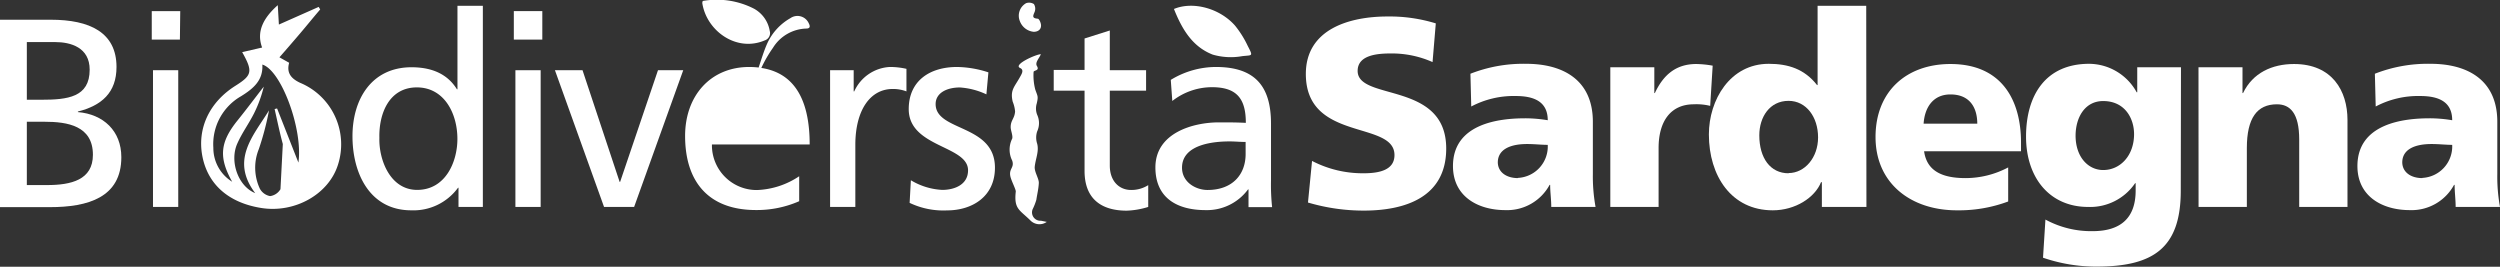
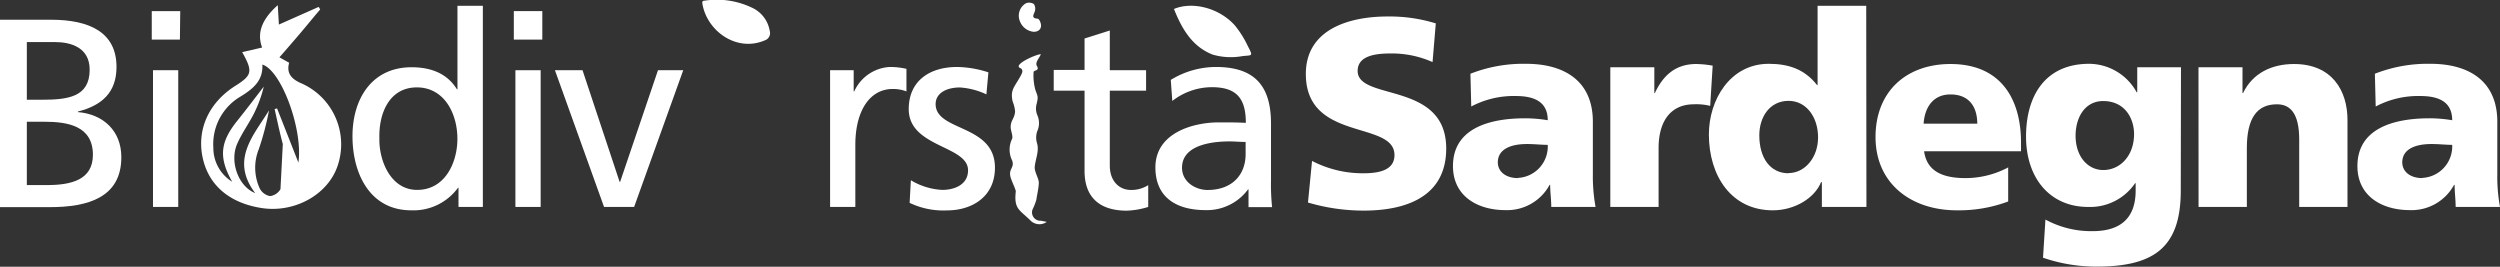
<svg xmlns="http://www.w3.org/2000/svg" id="Livello_1" data-name="Livello 1" viewBox="0 0 362.43 38.67">
  <rect x="0" y="0" width="362.43" height="38.67" fill="#333333" stroke="none" />
  <path d="M0,2.86H7.36c5.64,0,9.53,1.83,9.53,6.85,0,3.74-2.18,5.6-5.6,6.46v.08c3.69.31,6.3,2.72,6.3,6.54,0,5.83-4.82,7.24-10.35,7.24H0Zm3.89,11.6H6c3.78,0,7-.35,7-4.36,0-3.23-2.76-4-5-4H3.89Zm0,12.37H6.81c3.5,0,6.66-.74,6.66-4.39,0-4.21-3.7-4.79-7-4.79H3.89Z" style="fill:#fff" />
  <path d="M26.08,5.74H22V1.61h4.13Zm-3.9,4.44h3.66V30H22.18Z" style="fill:#fff" />
  <path d="M66.47,27.22H66.4a8,8,0,0,1-6.78,3.27c-6,0-8.52-5.33-8.52-10.74s2.8-10,8.56-10c3.47,0,5.45,1.36,6.58,3.19h.08V.84H70V30H66.47Zm-6,.31c4.13,0,5.84-4.08,5.84-7.39,0-3.7-1.91-7.47-5.88-7.47S54.91,16.4,55,20C54.91,23.14,56.55,27.53,60.48,27.53Z" style="fill:#fff" />
  <path d="M78.62,5.74H74.49V1.61h4.13Zm-3.9,4.44h3.66V30H74.72Z" style="fill:#fff" />
  <path d="M91.93,30H87.57L80.45,10.18h4l5.38,16.19h.07l5.49-16.19h3.66Z" style="fill:#fff" />
  <path d="M120.34,10.18h3.42v3.07h.08A6,6,0,0,1,129,9.71a10.63,10.63,0,0,1,2.41.27v3.27a5.45,5.45,0,0,0-2-.35C126.14,12.9,124,16,124,21v9h-3.66Z" style="fill:#fff" />
  <path d="M132.05,26.13a9.72,9.72,0,0,0,4.56,1.4c1.67,0,3.73-.7,3.73-2.84,0-3.62-8.6-3.3-8.6-8.87,0-4.13,3.08-6.11,7-6.11a15.21,15.21,0,0,1,4.55.78L143,13.68a10.63,10.63,0,0,0-3.85-1c-1.87,0-3.51.78-3.51,2.41,0,4,8.6,2.88,8.6,9.22,0,4.25-3.38,6.19-6.92,6.19a11.34,11.34,0,0,1-5.45-1.09Z" style="fill:#fff" />
  <path d="M166.15,13.14h-5.26V24c0,2.3,1.4,3.54,3.08,3.54a4.56,4.56,0,0,0,2.49-.7V30a11.67,11.67,0,0,1-3.12.54c-3.77,0-6.11-1.79-6.11-5.76V13.14h-4.47v-3h4.47V5.58l3.66-1.16v5.76h5.26Z" style="fill:#fff" />
  <path d="M169.73,11.58a12.58,12.58,0,0,1,6.53-1.87c5.69,0,8,2.8,8,8.21v8.21a30.75,30.75,0,0,0,.16,3.9H181V27.46h-.07a7.4,7.4,0,0,1-6.15,3c-4.28,0-7.28-1.87-7.28-6.19,0-5,5.45-6.53,9.22-6.53,1.44,0,2.45,0,3.89.07,0-3.42-1.24-5.17-4.9-5.17a9.37,9.37,0,0,0-5.76,2Zm10.85,9c-.77,0-1.55-.08-2.33-.08-2,0-6.89.31-6.89,3.81,0,2.11,2,3.23,3.7,3.23,3.62,0,5.52-2.25,5.52-5.21Z" style="fill:#fff" />
  <path d="M190.21,23.33a15.92,15.92,0,0,0,7.47,1.79c2.3,0,4.48-.47,4.48-2.64,0-5.06-12.85-1.87-12.85-11.76,0-6.54,6.39-8.33,11.84-8.33a22.74,22.74,0,0,1,7,1L207.68,9a14.49,14.49,0,0,0-6-1.25c-1.83,0-4.86.16-4.86,2.53,0,4.4,12.84,1.44,12.84,11.25,0,7.05-5.92,9-11.95,9a28.37,28.37,0,0,1-8.09-1.17Z" style="fill:#fff" />
  <path d="M224.89,30c0-1.09-.16-2.14-.16-3.2h-.08a7,7,0,0,1-6.42,3.66c-4,0-7.59-2-7.59-6.38,0-6.19,6.73-6.93,10.47-6.93a20,20,0,0,1,3.27.28c0-2.77-2.1-3.51-4.63-3.51a13.15,13.15,0,0,0-6.46,1.52l-.12-4.75a21,21,0,0,1,8.1-1.44c5.17,0,9.65,2.22,9.65,8.41v7.55a25,25,0,0,0,.39,4.79Zm-4.83-4.21A4.56,4.56,0,0,0,224.38,21c-.9,0-1.91-.12-3-.12-2.37,0-4.24.74-4.24,2.68C217.18,25,218.43,25.82,220.06,25.82Z" style="fill:#fff" />
  <path d="M247.93,15.35a8.23,8.23,0,0,0-2.38-.23c-3.27,0-5.1,2.37-5.1,6.34V30h-7V9.75h6.38v3.74h.08c1.2-2.57,3-4.21,6-4.21a14.63,14.63,0,0,1,2.38.24Z" style="fill:#fff" />
  <path d="M270.58,30h-6.46V26.41H264c-.9,2.25-3.74,4.08-7,4.08-6,0-9.26-5-9.26-11,0-5,3.07-10.24,8.68-10.24,2.8,0,5.17.74,7,3.08h.08V.84h7.05Zm-11.29-4.91c2.33,0,4.28-2.22,4.28-5.17s-1.71-5.3-4.28-5.3c-2.73,0-4.24,2.34-4.24,5C255.05,22.9,256.64,25.12,259.29,25.12Z" style="fill:#fff" />
  <path d="M278.94,21.93c.39,2.8,2.53,3.89,6,3.89a13.21,13.21,0,0,0,6.19-1.55v4.94a20.45,20.45,0,0,1-7.44,1.28c-6.69,0-11.79-3.93-11.79-10.62s4.55-10.59,10.86-10.59c7.51,0,10.23,5.33,10.23,11.37v1.28Zm7.71-4c0-2.33-1.09-4.24-3.89-4.24-2.53,0-3.74,1.91-3.89,4.24Z" style="fill:#fff" />
  <path d="M316.15,27.65c0,8.33-4,11-12.22,11a23.73,23.73,0,0,1-7.75-1.29l.35-5.53a13.86,13.86,0,0,0,6.85,1.68c4.05,0,6.23-1.91,6.23-5.88V26.56h-.08A7.88,7.88,0,0,1,302.72,30c-5.56,0-9-4.21-9-10.2s2.84-10.55,9.15-10.55a7.92,7.92,0,0,1,6.89,4.13h.08V9.75h6.34Zm-11.25-3c2.49,0,4.48-2.1,4.48-5.21,0-2.26-1.32-4.79-4.48-4.79-2.6,0-4,2.3-4,5.06C300.93,22.86,302.8,24.65,304.9,24.65Z" style="fill:#fff" />
  <path d="M318.72,9.75h6.38v3.74h.08c1.4-2.92,4.2-4.21,7.39-4.21,5.53,0,7.75,3.89,7.75,8.1V30h-7V20.22c0-3.82-1.32-5.1-3.23-5.1-2.88,0-4.36,2-4.36,6.34V30h-7Z" style="fill:#fff" />
  <path d="M356,30c0-1.09-.15-2.14-.15-3.2h-.08a7,7,0,0,1-6.42,3.66c-4,0-7.59-2-7.59-6.38,0-6.19,6.73-6.93,10.47-6.93a20,20,0,0,1,3.27.28c0-2.77-2.1-3.51-4.63-3.51a13.15,13.15,0,0,0-6.46,1.52l-.12-4.75a21,21,0,0,1,8.09-1.44c5.18,0,9.66,2.22,9.66,8.41v7.55a24.26,24.26,0,0,0,.39,4.79Zm-4.82-4.21A4.57,4.57,0,0,0,355.5,21c-.9,0-1.91-.12-3-.12-2.37,0-4.24.74-4.24,2.68C348.3,25,349.54,25.82,351.18,25.82Z" style="fill:#fff" />
-   <path d="M110.37,9.85a18.8,18.8,0,0,1,1.69-2.92,5.87,5.87,0,0,1,4.82-2.79c.64,0,.56-.4.36-.78a1.79,1.79,0,0,0-2.65-.73,8.05,8.05,0,0,0-3.33,3.6c-.51,1.12-.86,2.32-1.28,3.56a11.84,11.84,0,0,0-1.36-.08c-5.6,0-9.3,4.16-9.3,10,0,6.46,3.23,10.74,10.28,10.74a15.27,15.27,0,0,0,6.26-1.28V25.55a11.72,11.72,0,0,1-6.11,2,6.49,6.49,0,0,1-6.54-6.61h14.17C117.38,15.14,115.61,10.65,110.37,9.85Z" style="fill:#fff" />
  <path d="M110.88,5.85a1.11,1.11,0,0,0,.71-1.37,4.52,4.52,0,0,0-2.28-3.22A11.79,11.79,0,0,0,101.88.14a1.28,1.28,0,0,0-.07.29C102.41,4.45,106.75,7.62,110.88,5.85Z" style="fill:#fff" />
  <path d="M151.75,32.17a1.84,1.84,0,0,1-2.36-.2c-1.58-1.57-2.42-1.64-2.13-4.21,0-.35-.65-1.55-.79-2.21-.23-1.12.62-1.23.27-2.27a3.55,3.55,0,0,1,0-3.18c.13-.42-.23-1.21-.22-1.68,0-1,.57-1.23.64-2.27a4.93,4.93,0,0,0-.35-1.42c-.38-1.65.23-2.09,1-3.46.28-.5.71-1.12.08-1.41-1.08-.48,2.32-2,3-2-.18.54-.88,1.18-.57,1.7.45.74-.48.59-.48.89a8,8,0,0,0,.25,2.55c.35,1,.45.94.21,2a2.49,2.49,0,0,0,.06,1.64,2.86,2.86,0,0,1,0,2.41,2.86,2.86,0,0,0,0,1.78c.29,1.09-.21,2.12-.35,3.31-.09.77.63,1.75.59,2.41-.05.88-.23,1.55-.36,2.42a8.38,8.38,0,0,1-.53,1.35A1.21,1.21,0,0,0,150.92,32Z" style="fill:#fff" />
  <path d="M147.85,3.06a2.08,2.08,0,0,1,.91-2.6,1.3,1.3,0,0,1,1.13.13A1.28,1.28,0,0,1,150,1.71c-.24.58-.44.93.44,1,.21,0,.49.64.48,1,0,.58-.45.9-1.06.9A2.38,2.38,0,0,1,147.85,3.06Z" style="fill:#fff" />
  <path d="M35.11,7.56,38,6.89c-.89-2.38.28-4.38,2.27-6.14l.16,2.81L46.2,1l.22.37c-1,1.16-1.93,2.32-2.91,3.47s-1.93,2.25-3,3.47l1.41.79c-.4,1.44.25,2.28,1.6,2.91A9.66,9.66,0,0,1,49,23.87c-1.34,4.29-6.25,7.06-11.13,6.28-4.7-.75-7.71-3.38-8.52-7.44s1-7.91,4.82-10.3C36.54,10.91,36.69,10.37,35.11,7.56ZM41,20.88c-.46-1.68-.8-3.38-1.19-5.07l.36-.09,3.09,7.85c.69-4.78-2.48-13.38-5.23-14.21.15,2.33-1.39,3.54-3.1,4.6a8,8,0,0,0-4,7.47,5.75,5.75,0,0,0,2.73,4.92c-2-3.55-1.75-5.77.8-8.92,1.29-1.6,2.52-3.25,3.78-4.87a18.14,18.14,0,0,1-1.41,3.87c-.74,1.47-1.73,2.82-2.4,4.32C33.23,23.32,34.5,27,37,28c-3.65-4.82-.25-8.33,2-12a40.42,40.42,0,0,1-1.48,5.62,7.18,7.18,0,0,0,.15,5.73,2.13,2.13,0,0,0,1.49,1.08,2.08,2.08,0,0,0,1.5-1" style="fill:#fff" />
  <path d="M170.19,1.3c2.76-1.15,6.65-.1,8.86,2.42a14.36,14.36,0,0,1,1.83,2.92c.82,1.59.69,1.33-.79,1.5a9.4,9.4,0,0,1-4.27-.22C172.83,6.77,171.33,4.16,170.19,1.3Z" style="fill:#fff" />
</svg>